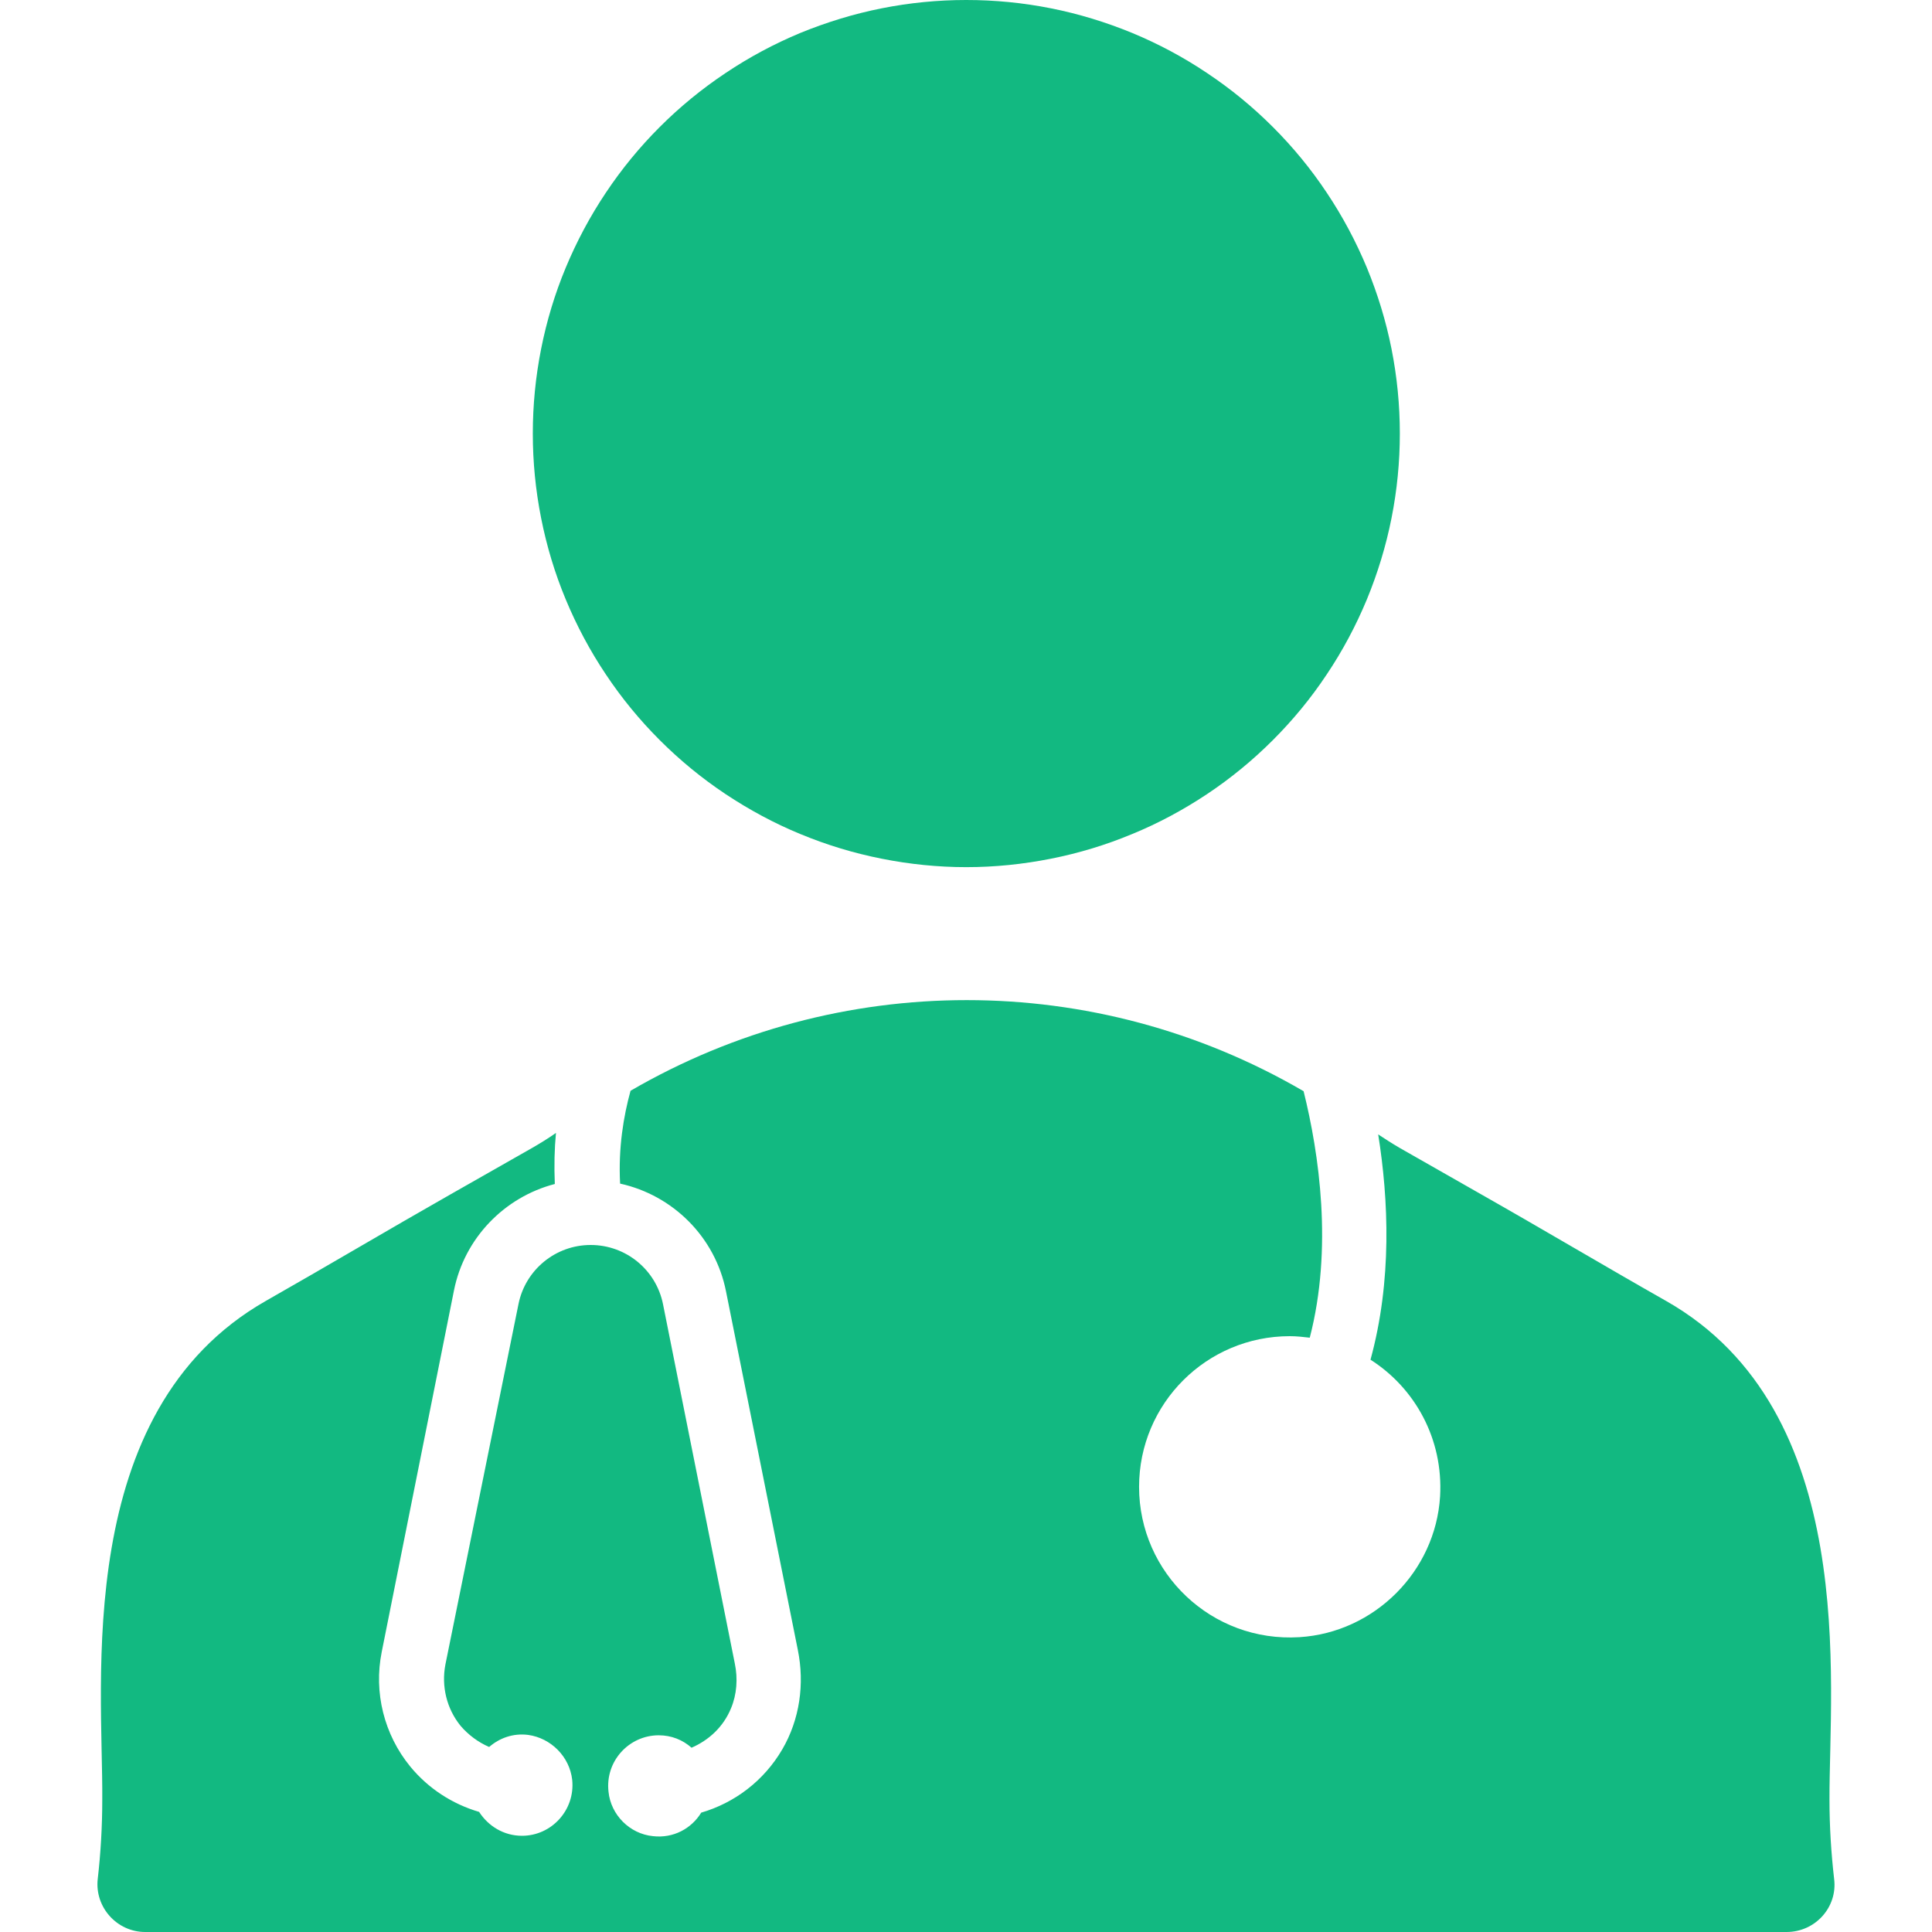
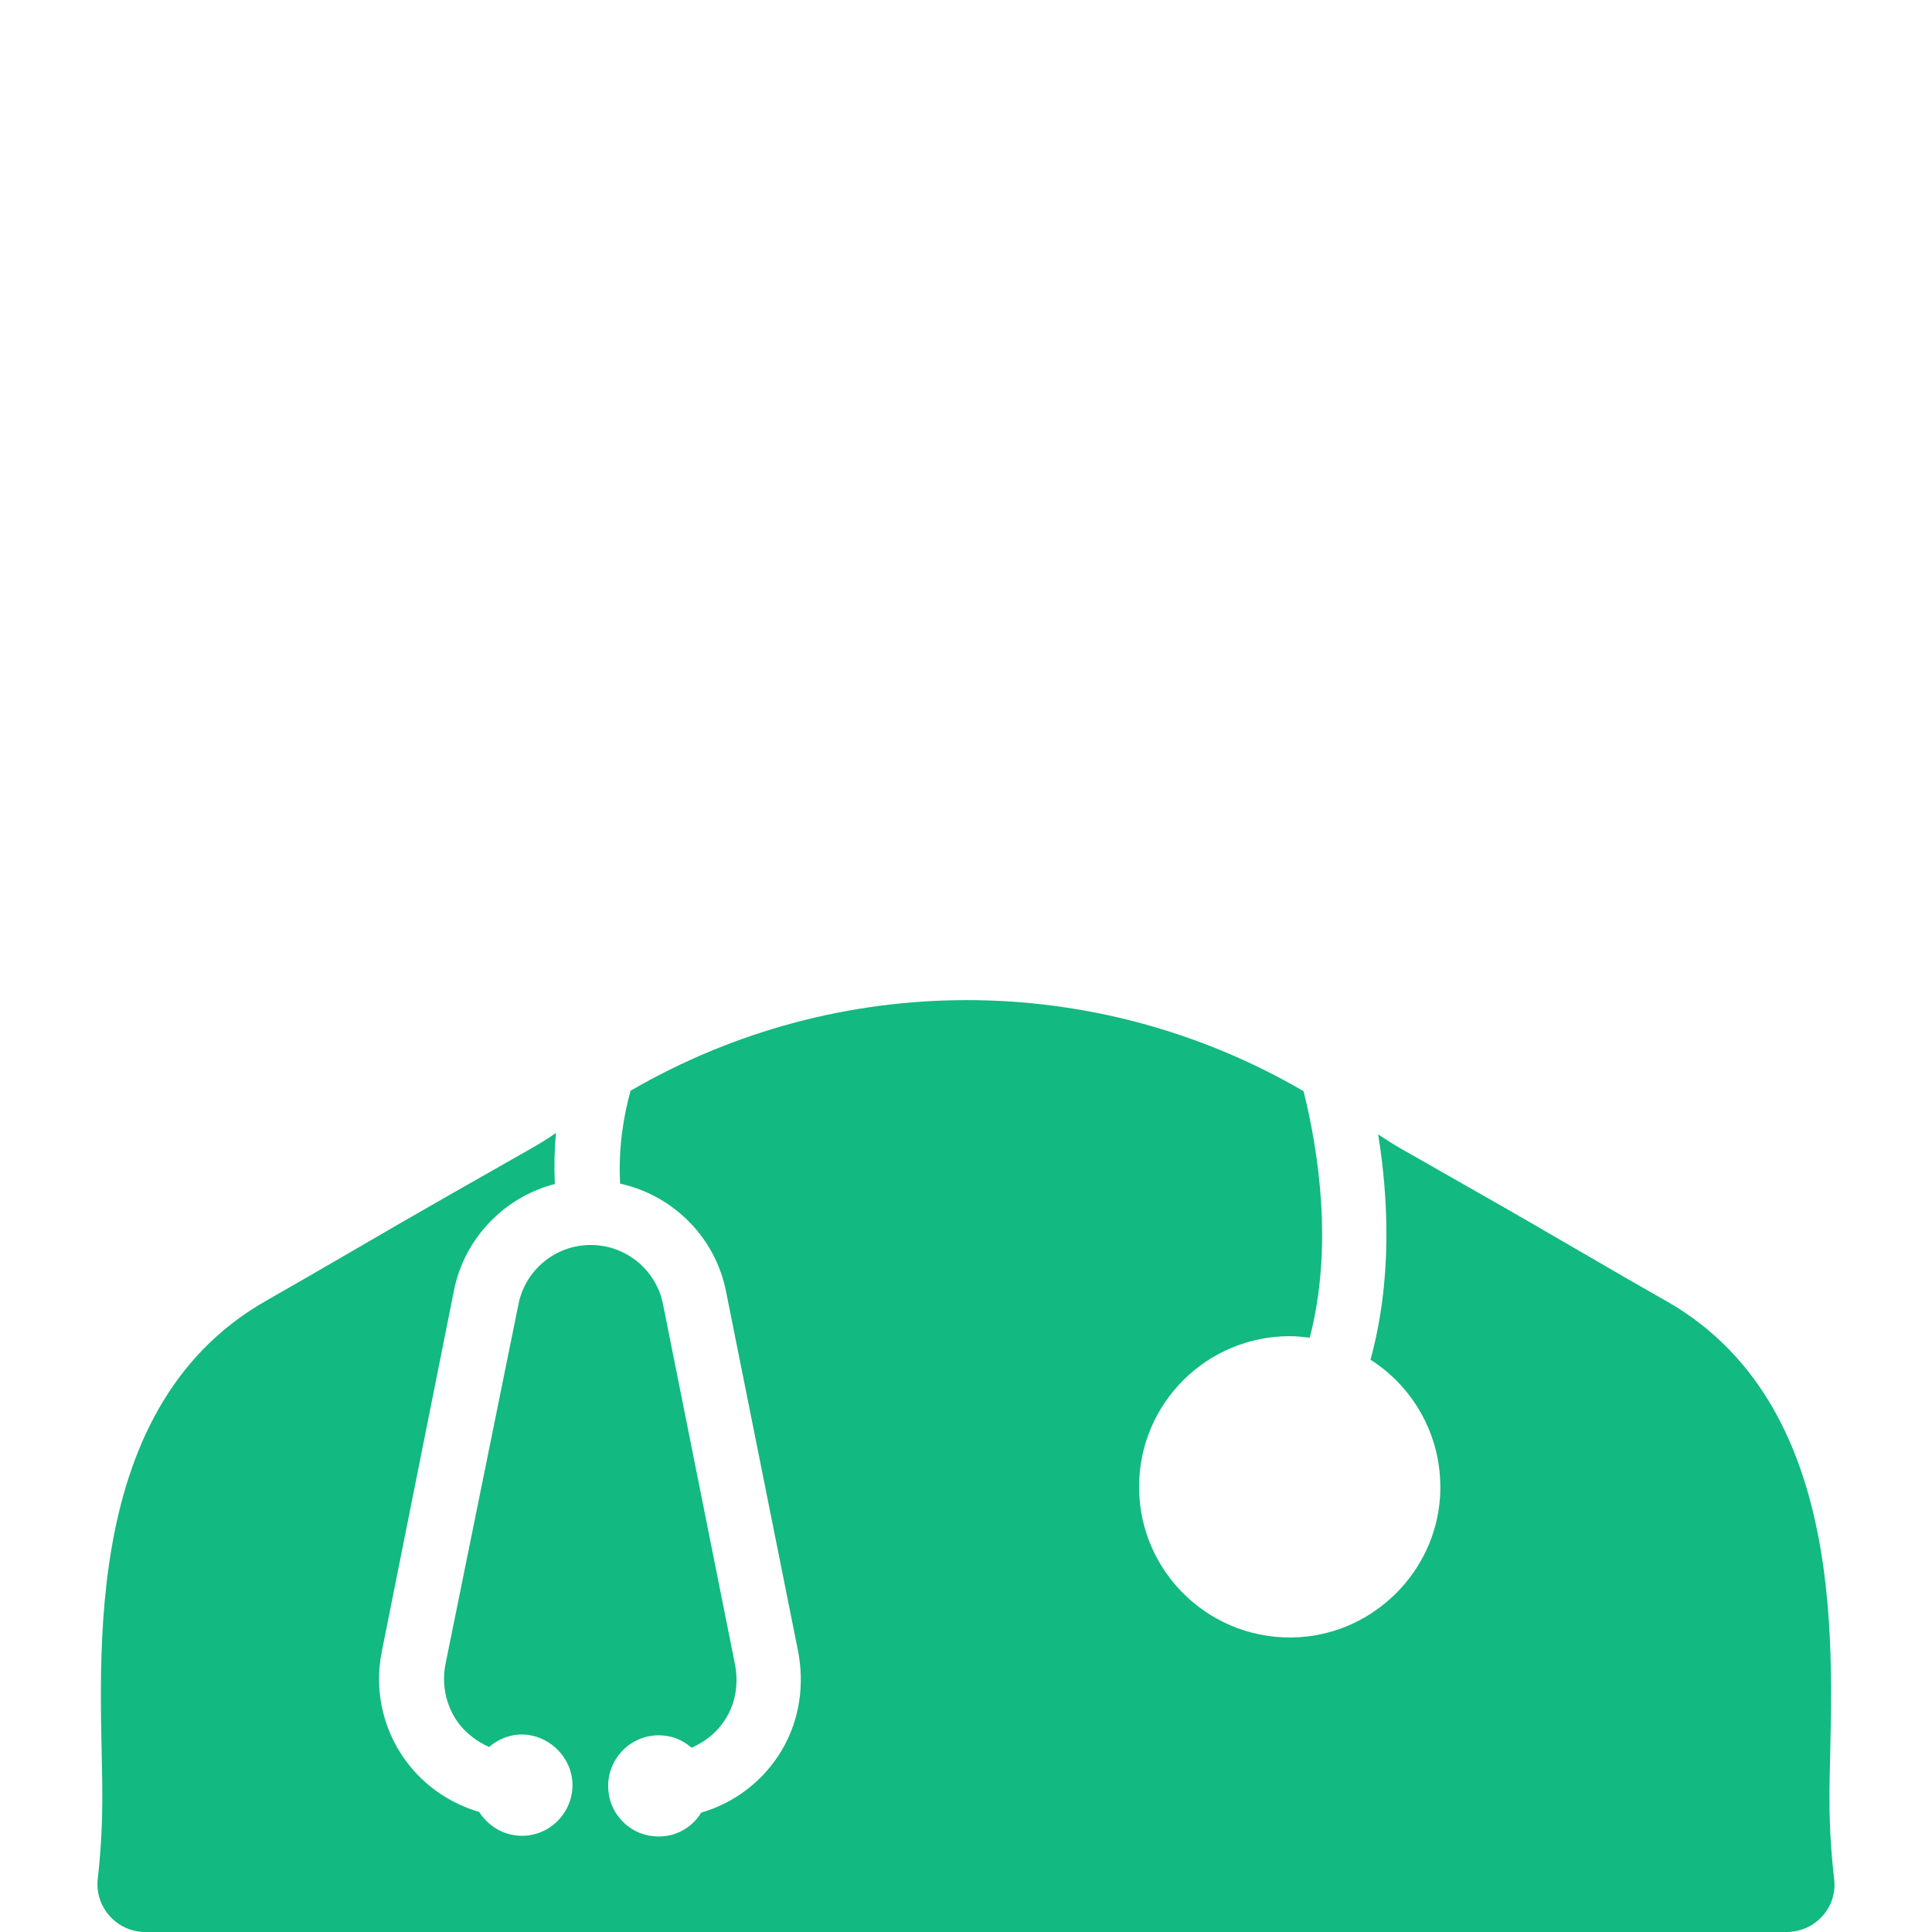
<svg xmlns="http://www.w3.org/2000/svg" width="80" zoomAndPan="magnify" viewBox="0 0 60 60" height="80" preserveAspectRatio="xMidYMid meet" version="1.0">
  <path fill="#12b981" d="M 56.961 58.355 C 56.867 57.539 56.816 56.711 56.816 55.883 C 56.805 52.262 57.766 43.824 51.742 40.402 C 49.82 39.312 47.926 38.184 46.004 37.094 L 43.473 35.652 C 43.246 35.52 43.02 35.375 42.801 35.23 C 43.125 37.262 43.234 39.77 42.562 42.227 C 43.941 43.105 44.828 44.688 44.723 46.477 C 44.578 48.805 42.684 50.699 40.355 50.844 C 37.629 51.012 35.375 48.852 35.375 46.176 C 35.375 43.586 37.473 41.496 40.055 41.496 C 40.27 41.496 40.473 41.52 40.676 41.543 C 41.398 38.762 40.965 35.82 40.484 33.887 L 40.461 33.875 C 34.004 30.121 26.039 30.121 19.582 33.875 C 19.367 34.656 19.199 35.641 19.258 36.758 C 20.891 37.117 22.211 38.41 22.547 40.105 L 24.777 51.238 C 24.992 52.297 24.836 53.398 24.297 54.324 C 23.723 55.309 22.809 55.992 21.777 56.293 C 21.477 56.785 20.914 57.098 20.277 57.023 C 19.559 56.953 18.969 56.363 18.898 55.645 C 18.789 54.695 19.535 53.891 20.457 53.891 C 20.855 53.891 21.203 54.035 21.477 54.277 C 22.004 54.047 22.461 53.641 22.703 53.051 C 22.883 52.621 22.918 52.129 22.82 51.66 L 20.59 40.5 C 20.375 39.434 19.438 38.664 18.344 38.664 C 17.254 38.664 16.316 39.434 16.102 40.5 L 13.832 51.695 C 13.703 52.367 13.871 53.062 14.301 53.594 C 14.543 53.879 14.855 54.109 15.191 54.254 C 15.512 53.977 15.934 53.82 16.402 53.879 C 17.109 53.977 17.688 54.551 17.77 55.273 C 17.867 56.207 17.133 57.012 16.211 57.012 C 15.645 57.012 15.164 56.711 14.879 56.27 C 14.051 56.027 13.305 55.547 12.742 54.863 C 11.926 53.867 11.602 52.559 11.855 51.301 L 14.098 40.078 C 14.422 38.449 15.668 37.176 17.23 36.77 C 17.207 36.203 17.219 35.676 17.266 35.184 C 17.027 35.352 16.773 35.508 16.523 35.652 L 13.988 37.094 C 12.07 38.184 10.172 39.312 8.254 40.402 C 2.23 43.836 3.203 52.262 3.176 55.883 C 3.176 56.711 3.129 57.539 3.035 58.355 C 2.938 59.23 3.633 60 4.508 60 L 55.484 60 C 56.375 60 57.07 59.23 56.961 58.355 Z M 56.961 58.355 " fill-opacity="1" fill-rule="evenodd" />
-   <path fill="#12b981" d="M 43.473 13.465 C 43.473 14.348 43.387 15.223 43.215 16.09 C 43.043 16.957 42.785 17.801 42.449 18.617 C 42.109 19.434 41.695 20.211 41.203 20.945 C 40.715 21.68 40.156 22.359 39.531 22.984 C 38.906 23.609 38.227 24.168 37.488 24.66 C 36.754 25.148 35.98 25.566 35.16 25.902 C 34.344 26.242 33.504 26.496 32.637 26.668 C 31.77 26.84 30.895 26.93 30.008 26.93 C 29.125 26.93 28.25 26.84 27.383 26.668 C 26.516 26.496 25.676 26.242 24.855 25.902 C 24.039 25.566 23.266 25.148 22.531 24.66 C 21.793 24.168 21.113 23.609 20.488 22.984 C 19.863 22.359 19.305 21.68 18.816 20.945 C 18.324 20.211 17.91 19.434 17.57 18.617 C 17.23 17.801 16.977 16.957 16.805 16.09 C 16.633 15.223 16.547 14.348 16.547 13.465 C 16.547 12.578 16.633 11.703 16.805 10.836 C 16.977 9.969 17.23 9.129 17.57 8.312 C 17.91 7.496 18.324 6.719 18.816 5.984 C 19.305 5.25 19.863 4.57 20.488 3.945 C 21.113 3.32 21.793 2.762 22.531 2.27 C 23.266 1.777 24.039 1.363 24.855 1.023 C 25.676 0.688 26.516 0.43 27.383 0.258 C 28.25 0.086 29.125 0 30.008 0 C 30.895 0 31.77 0.086 32.637 0.258 C 33.504 0.43 34.344 0.688 35.16 1.023 C 35.98 1.363 36.754 1.777 37.488 2.27 C 38.227 2.762 38.906 3.32 39.531 3.945 C 40.156 4.57 40.715 5.25 41.203 5.984 C 41.695 6.719 42.109 7.496 42.449 8.312 C 42.785 9.129 43.043 9.969 43.215 10.836 C 43.387 11.703 43.473 12.578 43.473 13.465 Z M 43.473 13.465 " fill-opacity="1" fill-rule="nonzero" />
</svg>